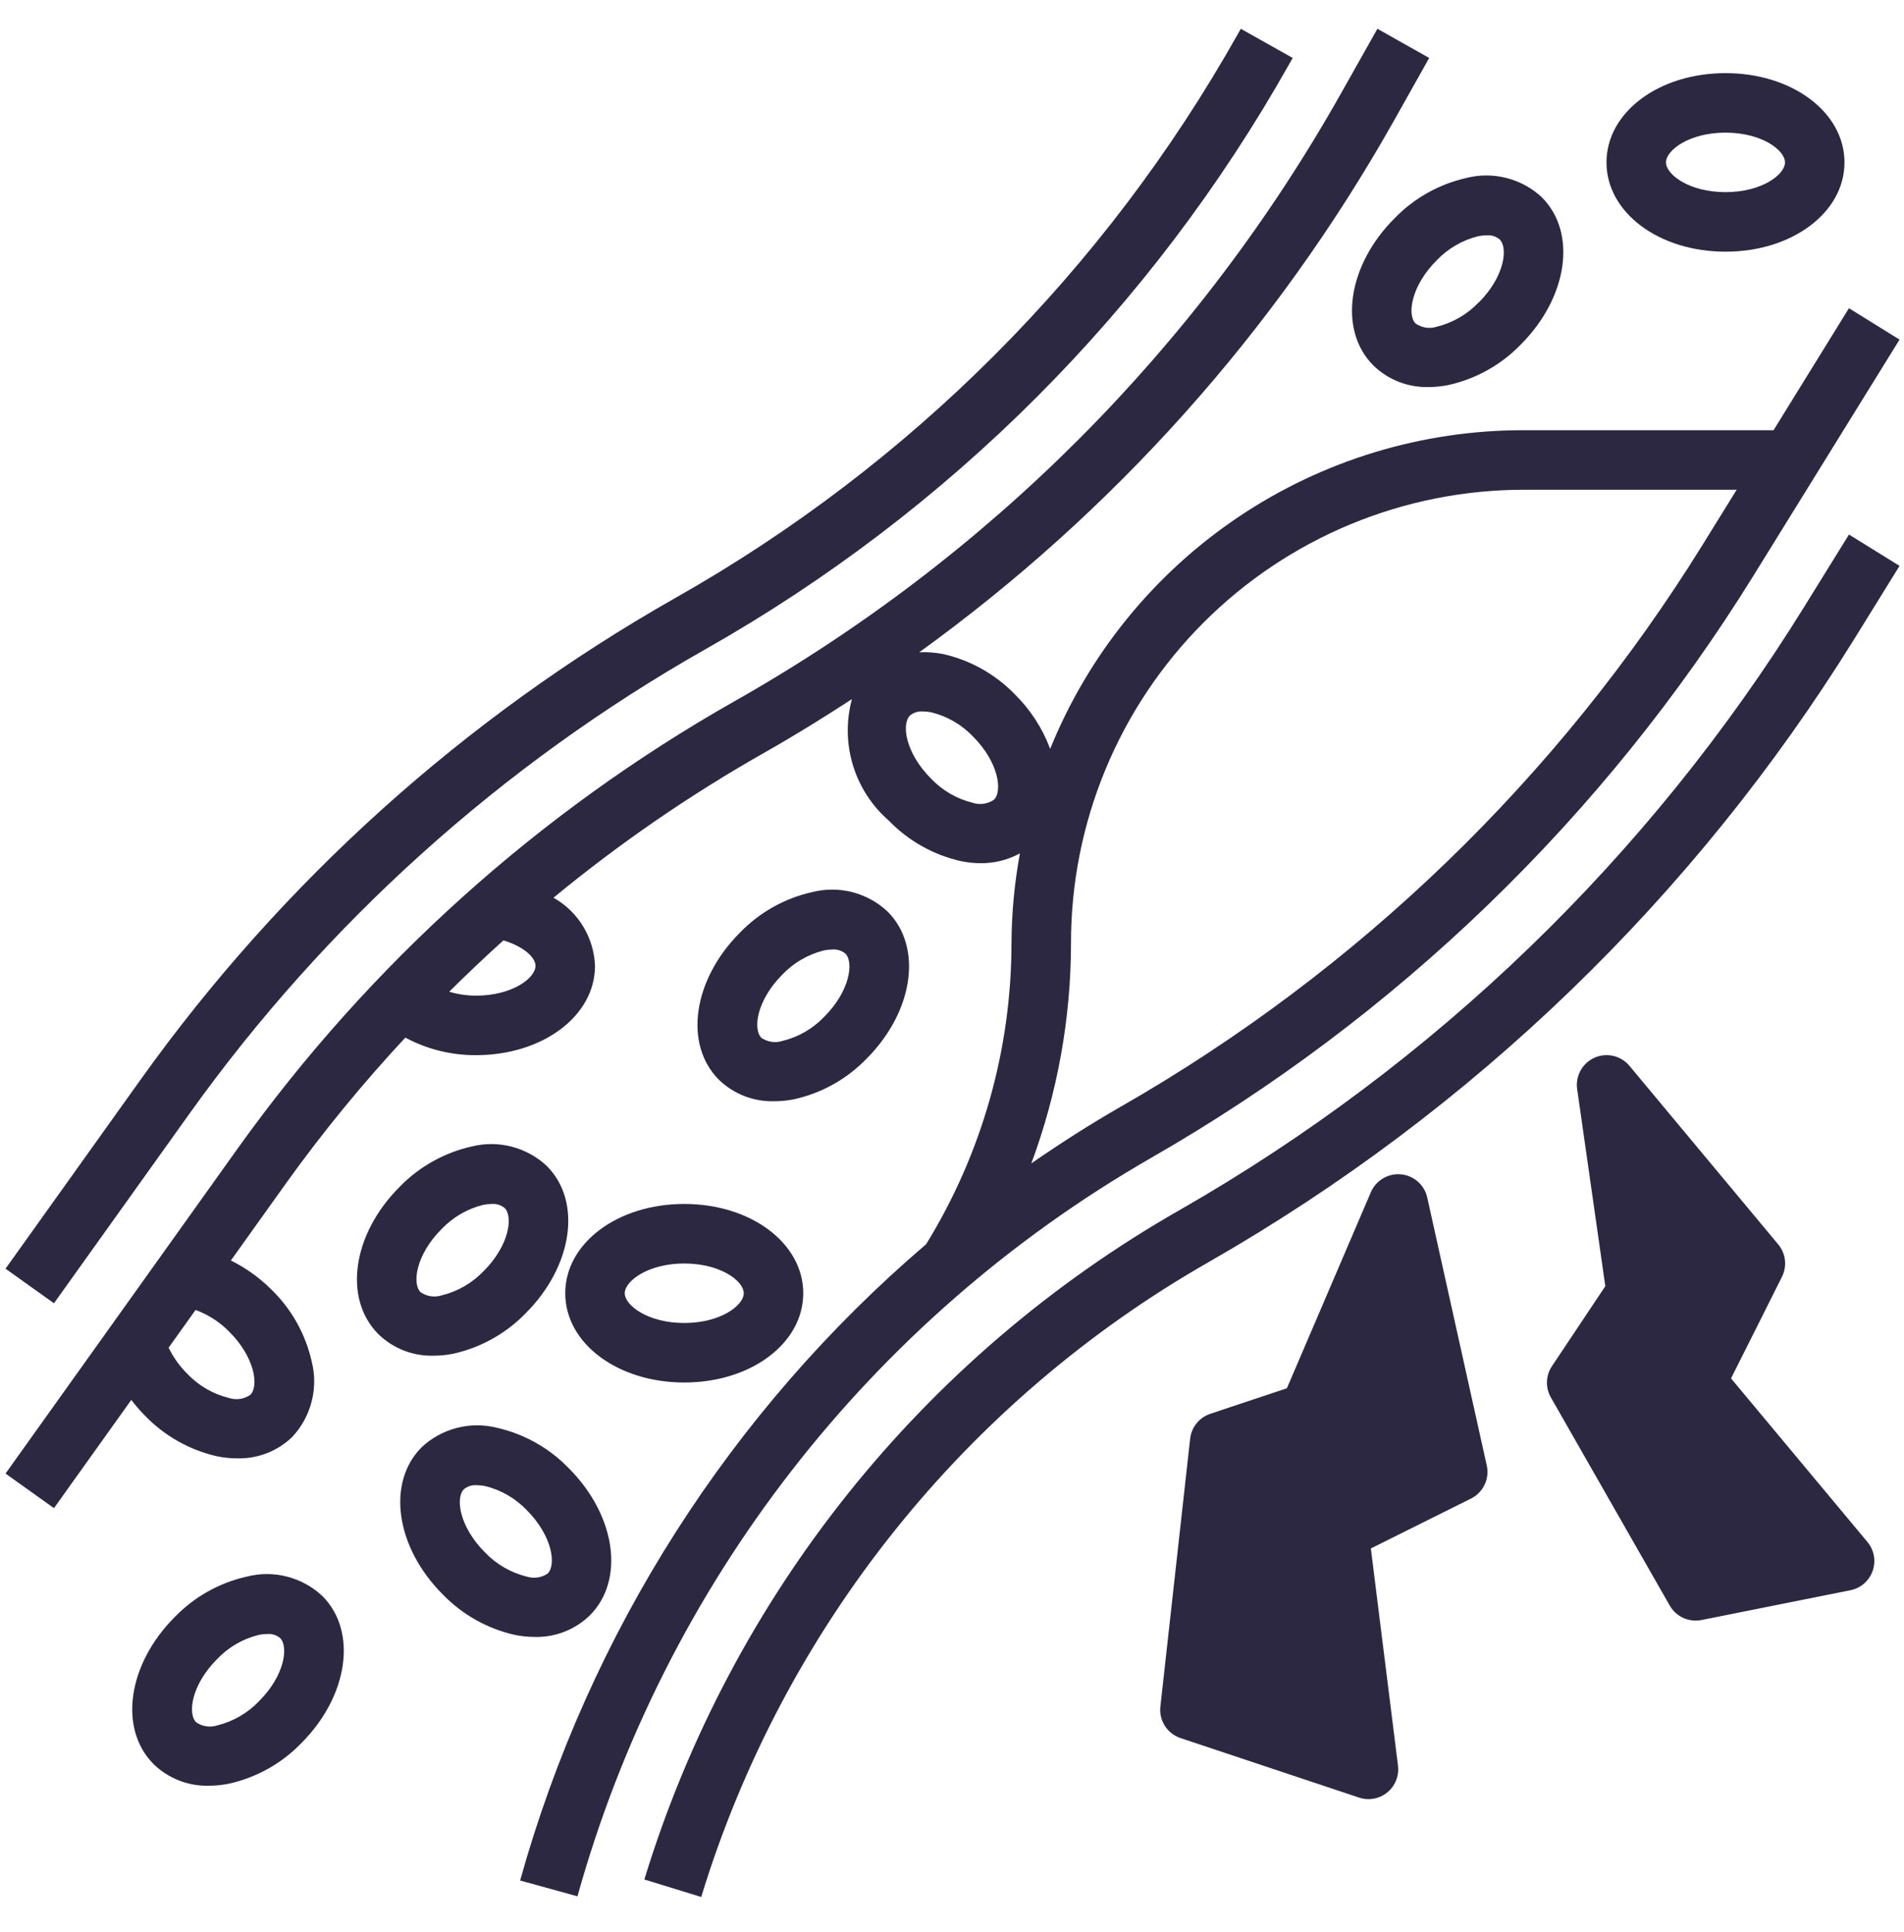
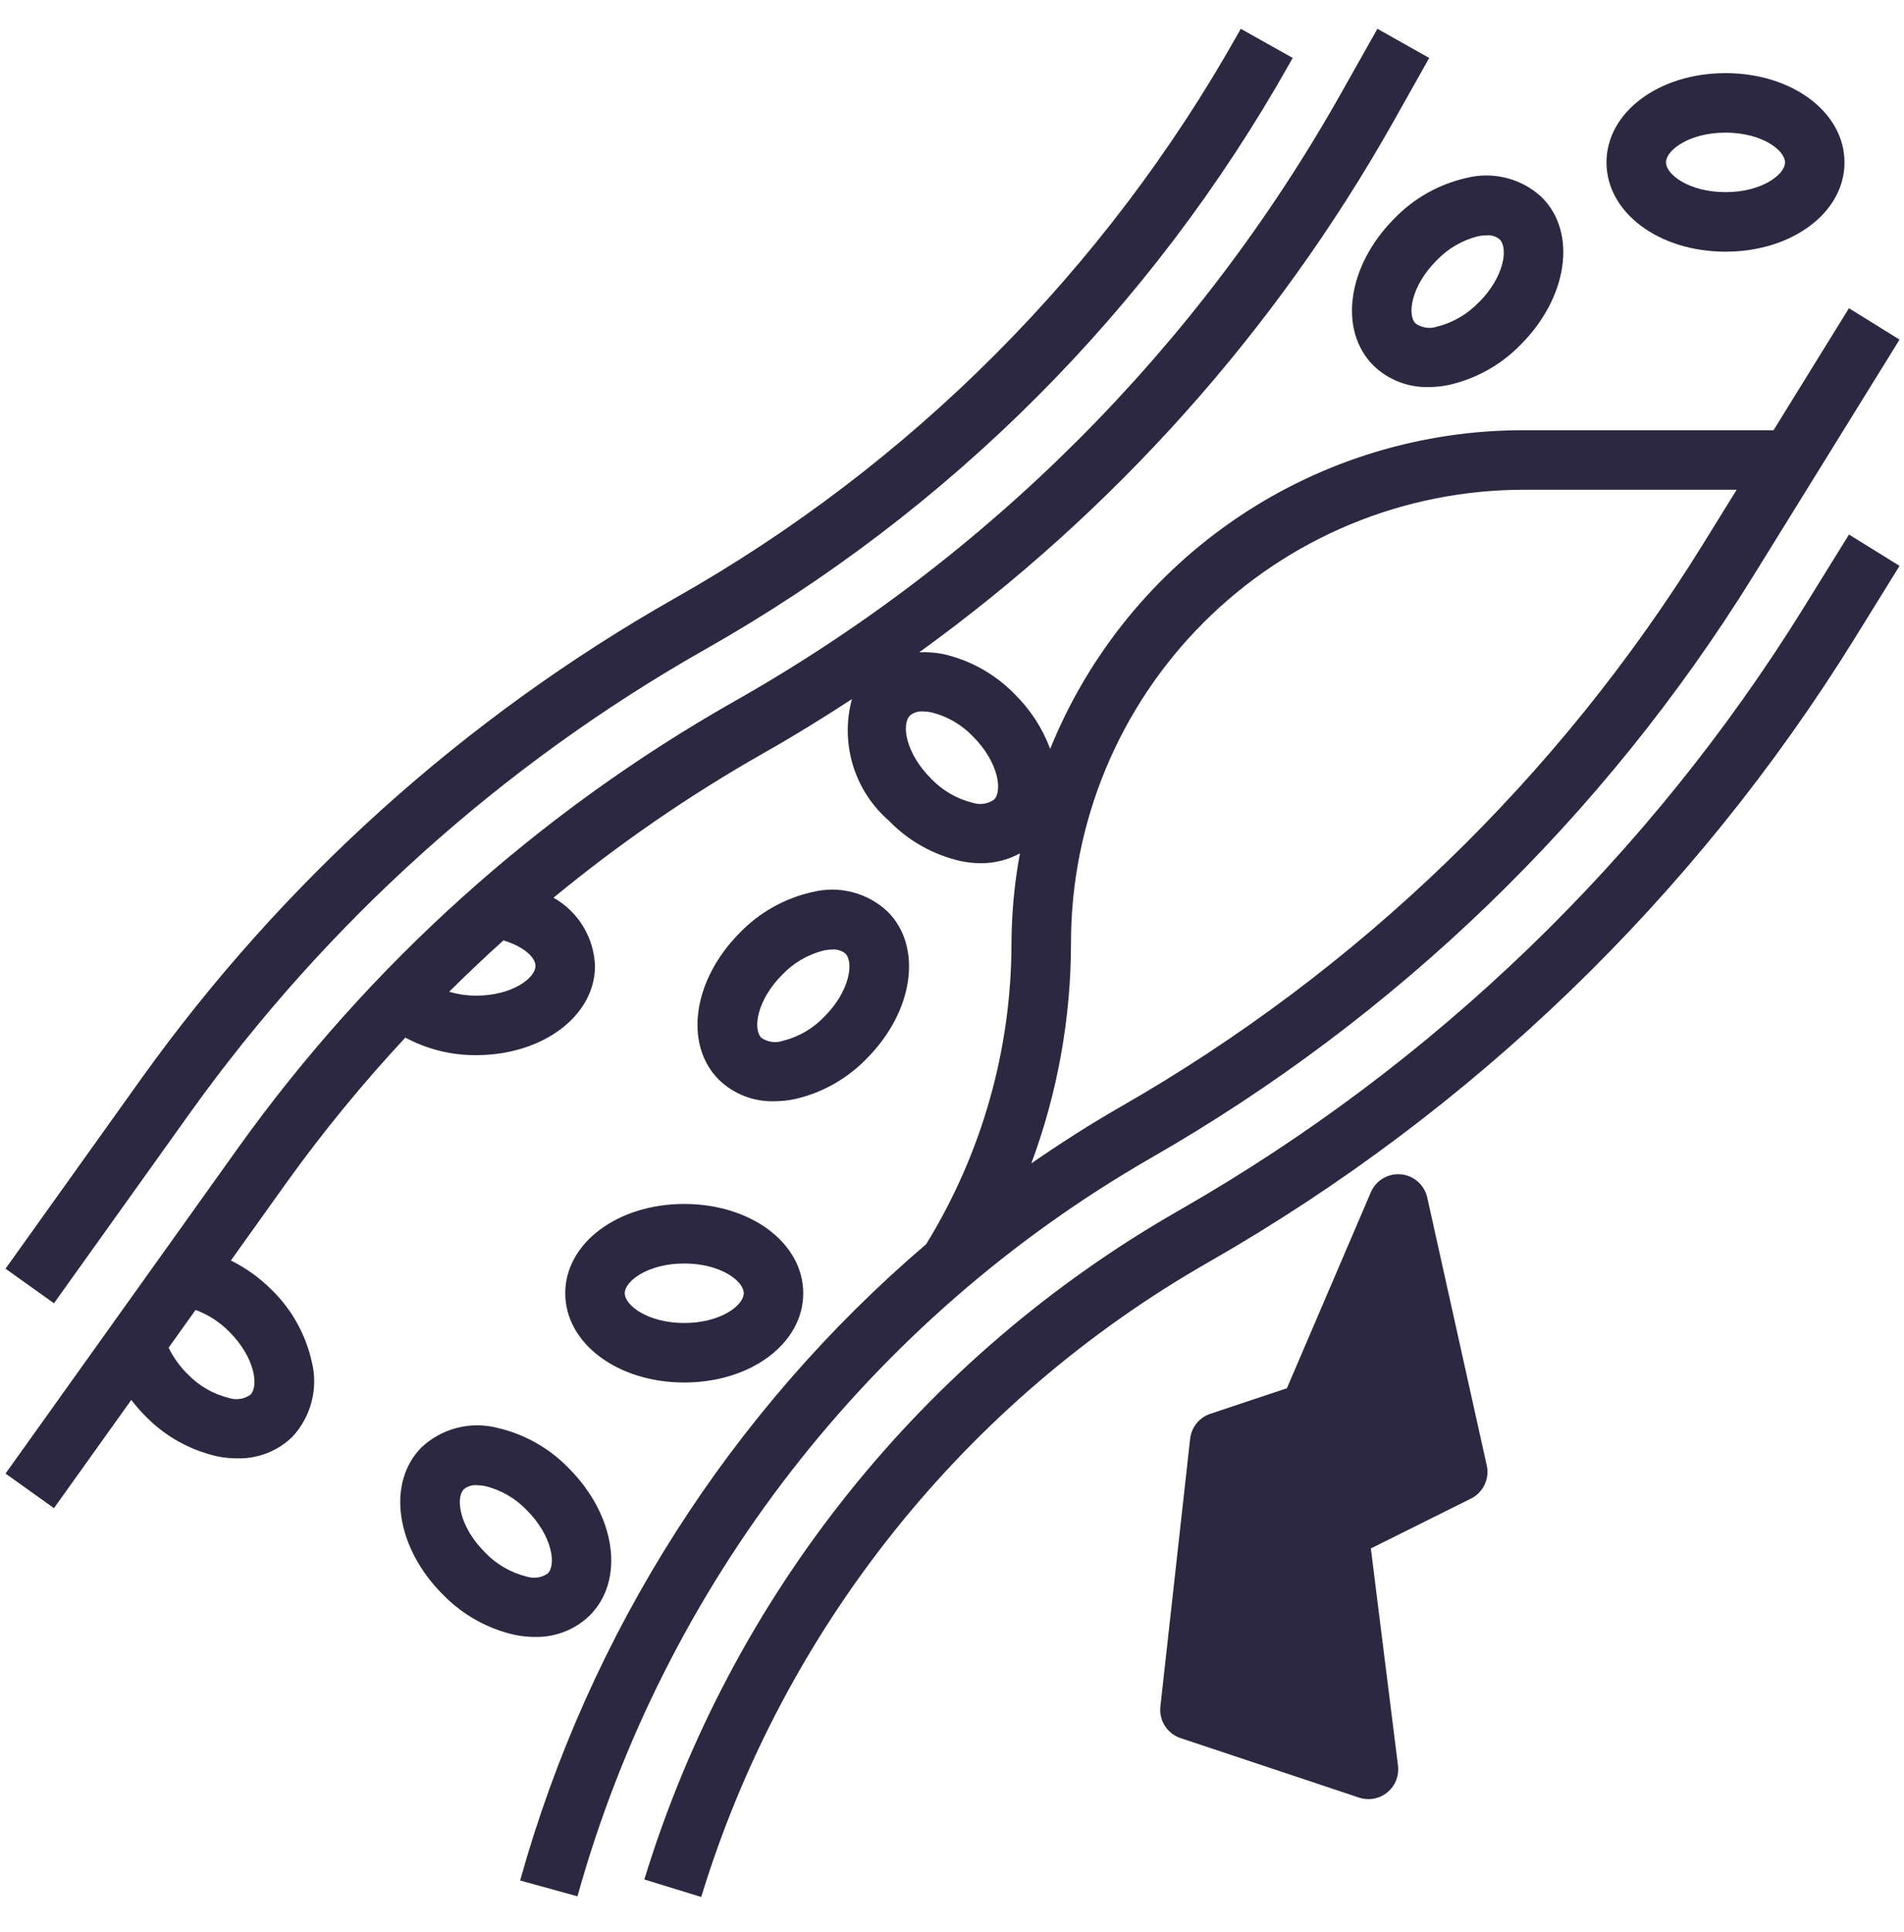
<svg xmlns="http://www.w3.org/2000/svg" width="70" height="71" viewBox="0 0 70 71" fill="none">
  <path d="M51.406 44.25L48.125 51.906L44.844 53L43.75 62.844L50.312 65.031L49.219 56.281L53.593 54.094L51.406 44.25Z" fill="#2C2841" />
-   <path d="M59.062 39.875L60.155 47.531L57.967 50.811L62.343 58.469L67.812 57.375L62.343 50.812L64.53 46.438L59.062 39.875Z" fill="#2C2841" />
  <path d="M65.204 15.812H56.029C52.289 15.805 48.631 16.916 45.527 19.003C42.423 21.09 40.014 24.058 38.609 27.524C38.329 26.771 37.887 26.088 37.315 25.524C36.597 24.782 35.679 24.265 34.672 24.038C34.383 23.982 34.09 23.96 33.797 23.973C40.947 18.812 46.892 12.161 51.223 4.48L52.544 2.13L50.64 1.058L49.316 3.407C44.054 12.763 36.333 20.501 26.988 25.782C19.798 29.86 13.58 35.453 8.766 42.172L0.203 54.159L1.984 55.43L4.827 51.452C4.985 51.659 5.156 51.855 5.338 52.039C6.057 52.781 6.976 53.298 7.984 53.525C8.226 53.575 8.473 53.6 8.72 53.6C9.093 53.61 9.464 53.545 9.812 53.41C10.159 53.275 10.477 53.071 10.745 52.812C11.086 52.448 11.33 52.004 11.455 51.521C11.581 51.038 11.583 50.531 11.462 50.047C11.236 49.037 10.72 48.115 9.977 47.395C9.541 46.961 9.039 46.601 8.488 46.328L10.546 43.448C11.884 41.587 13.339 39.813 14.902 38.136C15.701 38.564 16.593 38.786 17.5 38.781C19.953 38.781 21.875 37.341 21.875 35.5C21.856 34.987 21.706 34.487 21.439 34.048C21.172 33.609 20.796 33.246 20.349 32.994C22.763 31.006 25.344 29.229 28.064 27.685C29.174 27.058 30.257 26.388 31.321 25.695C31.105 26.492 31.117 27.334 31.358 28.125C31.598 28.915 32.056 29.622 32.68 30.164C33.399 30.907 34.319 31.423 35.328 31.65C35.57 31.7 35.817 31.725 36.064 31.726C36.564 31.728 37.057 31.604 37.497 31.365C37.297 32.45 37.193 33.551 37.187 34.655C37.187 38.565 36.1 42.399 34.049 45.729C26.862 51.869 21.665 60.011 19.122 69.115L21.23 69.697C24.424 58.244 31.987 48.504 42.292 42.572C51.343 37.391 58.961 30.036 64.457 21.172L69.836 12.482L67.976 11.328L65.204 15.812ZM8.429 48.946C9.373 49.889 9.523 50.95 9.203 51.265C9.089 51.344 8.96 51.395 8.823 51.415C8.687 51.435 8.548 51.423 8.417 51.381C7.833 51.237 7.301 50.928 6.886 50.492C6.605 50.213 6.372 49.888 6.199 49.532L7.19 48.146C7.657 48.318 8.08 48.591 8.429 48.946ZM19.687 35.5C19.687 35.946 18.835 36.594 17.5 36.594C17.166 36.593 16.835 36.545 16.515 36.449C17.165 35.805 17.828 35.174 18.508 34.563C19.22 34.776 19.687 35.172 19.687 35.5ZM36.546 29.39C36.433 29.469 36.303 29.52 36.167 29.54C36.031 29.56 35.892 29.549 35.761 29.506C35.176 29.362 34.645 29.053 34.23 28.617C33.286 27.673 33.136 26.612 33.456 26.297C33.589 26.189 33.759 26.135 33.93 26.148C34.035 26.149 34.139 26.16 34.242 26.181C34.826 26.326 35.358 26.634 35.773 27.07C36.717 28.014 36.859 29.075 36.546 29.39ZM41.207 40.673C40.077 41.32 38.984 42.022 37.917 42.758C38.88 40.165 39.374 37.421 39.375 34.655C39.374 32.467 39.805 30.302 40.642 28.281C41.479 26.26 42.706 24.424 44.252 22.878C45.799 21.331 47.635 20.104 49.656 19.267C51.676 18.431 53.842 18 56.029 18H63.848L62.596 20.023C57.292 28.577 49.941 35.674 41.207 40.673Z" fill="#2C2841" />
  <path d="M66.317 22.326C60.628 31.497 52.744 39.108 43.377 44.469C33.917 49.862 26.874 58.665 23.689 69.078L25.78 69.721C28.803 59.841 35.486 51.489 44.462 46.371C54.146 40.828 62.296 32.96 68.177 23.478L69.836 20.798L67.977 19.646L66.317 22.326Z" fill="#2C2841" />
  <path d="M6.987 40.901C11.985 33.922 18.442 28.113 25.908 23.877C34.907 18.793 42.342 11.343 47.409 2.335L47.525 2.13L45.618 1.058L45.5 1.266C40.628 9.926 33.479 17.088 24.828 21.977C17.085 26.369 10.39 32.392 5.206 39.629L0.203 46.629L1.984 47.9L6.987 40.901Z" fill="#2C2841" />
  <path d="M18.265 52.475C17.782 52.354 17.277 52.356 16.795 52.481C16.312 52.605 15.869 52.849 15.505 53.188C14.203 54.489 14.543 56.866 16.278 58.601C16.996 59.343 17.915 59.86 18.922 60.087C19.164 60.137 19.411 60.162 19.658 60.163C20.031 60.173 20.402 60.108 20.75 59.972C21.097 59.837 21.414 59.634 21.682 59.374C22.984 58.074 22.644 55.696 20.909 53.961C20.191 53.219 19.273 52.703 18.265 52.475ZM20.145 57.828C20.031 57.906 19.902 57.958 19.765 57.978C19.629 57.998 19.49 57.986 19.359 57.944C18.775 57.799 18.243 57.491 17.828 57.054C16.884 56.111 16.74 55.05 17.055 54.735C17.188 54.626 17.357 54.573 17.528 54.586C17.633 54.587 17.737 54.598 17.84 54.619C18.425 54.763 18.956 55.072 19.371 55.508C20.311 56.452 20.453 57.513 20.14 57.828H20.145Z" fill="#2C2841" />
-   <path d="M17.34 42.138C16.33 42.365 15.408 42.882 14.688 43.626C12.953 45.36 12.61 47.737 13.914 49.038C14.182 49.298 14.499 49.501 14.847 49.637C15.195 49.772 15.566 49.837 15.939 49.827C16.186 49.826 16.433 49.801 16.675 49.752C17.685 49.525 18.607 49.008 19.328 48.265C21.062 46.531 21.406 44.153 20.101 42.852C19.737 42.512 19.294 42.269 18.811 42.144C18.329 42.019 17.823 42.017 17.34 42.138ZM17.778 46.719C17.363 47.155 16.831 47.463 16.247 47.607C16.116 47.65 15.977 47.662 15.84 47.642C15.704 47.622 15.574 47.571 15.461 47.492C15.145 47.177 15.29 46.116 16.235 45.172C16.65 44.736 17.181 44.427 17.766 44.283C17.869 44.262 17.974 44.251 18.08 44.25C18.251 44.237 18.421 44.29 18.554 44.399C18.869 44.714 18.725 45.775 17.781 46.719H17.778Z" fill="#2C2841" />
  <path d="M20.781 47.531C20.781 49.372 22.703 50.812 25.156 50.812C27.61 50.812 29.531 49.372 29.531 47.531C29.531 45.691 27.61 44.25 25.156 44.25C22.703 44.25 20.781 45.691 20.781 47.531ZM27.344 47.531C27.344 47.977 26.492 48.625 25.156 48.625C23.821 48.625 22.969 47.977 22.969 47.531C22.969 47.085 23.821 46.438 25.156 46.438C26.492 46.438 27.344 47.085 27.344 47.531Z" fill="#2C2841" />
  <path d="M29.204 40.4C30.214 40.174 31.136 39.657 31.856 38.914C33.591 37.179 33.934 34.801 32.63 33.501C32.265 33.159 31.82 32.915 31.336 32.79C30.852 32.666 30.344 32.665 29.86 32.788C28.85 33.013 27.928 33.53 27.207 34.274C25.473 36.009 25.129 38.386 26.433 39.687C26.701 39.946 27.019 40.15 27.367 40.285C27.714 40.42 28.086 40.485 28.459 40.475C28.709 40.475 28.959 40.45 29.204 40.4ZM27.99 38.14C27.675 37.825 27.819 36.764 28.763 35.82C29.178 35.384 29.709 35.076 30.294 34.931C30.396 34.91 30.5 34.899 30.605 34.898C30.776 34.885 30.946 34.938 31.079 35.047C31.394 35.362 31.25 36.423 30.306 37.367C29.891 37.803 29.36 38.112 28.775 38.256C28.643 38.3 28.503 38.312 28.366 38.291C28.229 38.271 28.099 38.22 27.985 38.14H27.99Z" fill="#2C2841" />
-   <path d="M8.422 65.556C9.433 65.33 10.355 64.814 11.075 64.07C12.809 62.335 13.153 59.957 11.849 58.657C11.484 58.316 11.039 58.071 10.555 57.947C10.071 57.822 9.563 57.821 9.079 57.944C8.068 58.17 7.146 58.687 6.426 59.43C4.692 61.165 4.348 63.543 5.652 64.843C5.92 65.103 6.238 65.306 6.585 65.441C6.933 65.577 7.304 65.641 7.678 65.632C7.928 65.632 8.177 65.606 8.422 65.556ZM7.208 63.297C6.893 62.982 7.038 61.921 7.982 60.977C8.397 60.541 8.928 60.232 9.513 60.088C9.615 60.067 9.72 60.056 9.825 60.055C9.996 60.042 10.165 60.095 10.298 60.203C10.613 60.519 10.469 61.58 9.525 62.523C9.11 62.959 8.578 63.268 7.994 63.413C7.862 63.456 7.722 63.468 7.585 63.448C7.448 63.428 7.318 63.376 7.204 63.297H7.208Z" fill="#2C2841" />
  <path d="M53.922 6.538C52.912 6.764 51.99 7.28 51.27 8.024C49.535 9.759 49.192 12.136 50.496 13.437C50.764 13.696 51.081 13.9 51.429 14.035C51.777 14.17 52.148 14.235 52.521 14.226C52.769 14.225 53.015 14.2 53.257 14.15C54.268 13.924 55.19 13.408 55.91 12.664C57.644 10.929 57.988 8.551 56.684 7.251C56.32 6.911 55.876 6.668 55.394 6.544C54.911 6.419 54.406 6.417 53.922 6.538ZM54.36 11.117C53.944 11.553 53.413 11.862 52.829 12.006C52.698 12.049 52.559 12.061 52.422 12.041C52.286 12.021 52.156 11.969 52.043 11.89C51.728 11.575 51.873 10.514 52.817 9.571C53.232 9.134 53.763 8.826 54.348 8.681C54.45 8.66 54.555 8.649 54.66 8.649C54.831 8.635 55 8.689 55.133 8.797C55.454 9.112 55.311 10.173 54.367 11.117H54.36Z" fill="#2C2841" />
  <path d="M59.062 5.969C59.062 7.81 60.984 9.25 63.438 9.25C65.891 9.25 67.812 7.81 67.812 5.969C67.812 4.128 65.891 2.688 63.438 2.688C60.984 2.688 59.062 4.128 59.062 5.969ZM65.625 5.969C65.625 6.415 64.773 7.062 63.438 7.062C62.102 7.062 61.25 6.415 61.25 5.969C61.25 5.522 62.102 4.875 63.438 4.875C64.773 4.875 65.625 5.522 65.625 5.969Z" fill="#2C2841" />
  <path d="M54.659 53.856L52.472 44.013C52.422 43.787 52.301 43.583 52.127 43.43C51.954 43.277 51.736 43.183 51.506 43.161C51.276 43.14 51.044 43.192 50.846 43.31C50.647 43.428 50.49 43.606 50.399 43.819L47.312 51.024L44.496 51.963C44.298 52.029 44.123 52.151 43.991 52.313C43.86 52.475 43.778 52.672 43.755 52.88L42.661 62.724C42.633 62.972 42.692 63.222 42.827 63.433C42.962 63.644 43.165 63.802 43.402 63.881L49.965 66.068C50.077 66.106 50.194 66.125 50.312 66.125C50.467 66.125 50.62 66.092 50.761 66.028C50.903 65.964 51.029 65.871 51.131 65.755C51.234 65.639 51.311 65.502 51.356 65.354C51.402 65.206 51.416 65.049 51.397 64.896L50.399 56.911L54.081 55.078C54.3 54.969 54.476 54.789 54.581 54.567C54.686 54.346 54.714 54.095 54.659 53.856ZM48.729 55.302C48.526 55.404 48.36 55.565 48.254 55.765C48.147 55.964 48.105 56.192 48.133 56.417L49.008 63.445L44.93 62.086L45.849 53.816L48.467 52.941C48.612 52.892 48.746 52.812 48.859 52.708C48.972 52.604 49.062 52.477 49.123 52.335L51.077 47.8L52.342 53.498L48.729 55.302Z" fill="#2C2841" />
-   <path d="M63.641 50.661L65.514 46.926C65.609 46.736 65.647 46.522 65.622 46.311C65.598 46.099 65.512 45.9 65.376 45.736L59.907 39.174C59.754 38.991 59.546 38.863 59.314 38.809C59.082 38.755 58.839 38.778 58.621 38.875C58.404 38.972 58.224 39.137 58.109 39.346C57.994 39.554 57.95 39.794 57.984 40.03L59.019 47.272L57.062 50.204C56.947 50.373 56.882 50.571 56.874 50.775C56.866 50.979 56.915 51.182 57.016 51.359L61.391 59.016C61.487 59.182 61.626 59.321 61.793 59.417C61.96 59.513 62.15 59.563 62.343 59.562C62.416 59.563 62.489 59.556 62.561 59.541L68.03 58.447C68.216 58.41 68.389 58.325 68.532 58.201C68.675 58.076 68.784 57.917 68.847 57.738C68.91 57.559 68.926 57.367 68.892 57.181C68.859 56.994 68.777 56.819 68.656 56.674L63.641 50.661ZM62.901 57.242L59.252 50.856L61.065 48.138C61.215 47.913 61.277 47.64 61.238 47.373L60.691 43.535L63.234 46.585L61.366 50.32C61.271 50.511 61.233 50.725 61.258 50.936C61.282 51.147 61.368 51.347 61.505 51.51L65.797 56.66L62.901 57.242Z" fill="#2C2841" />
</svg>